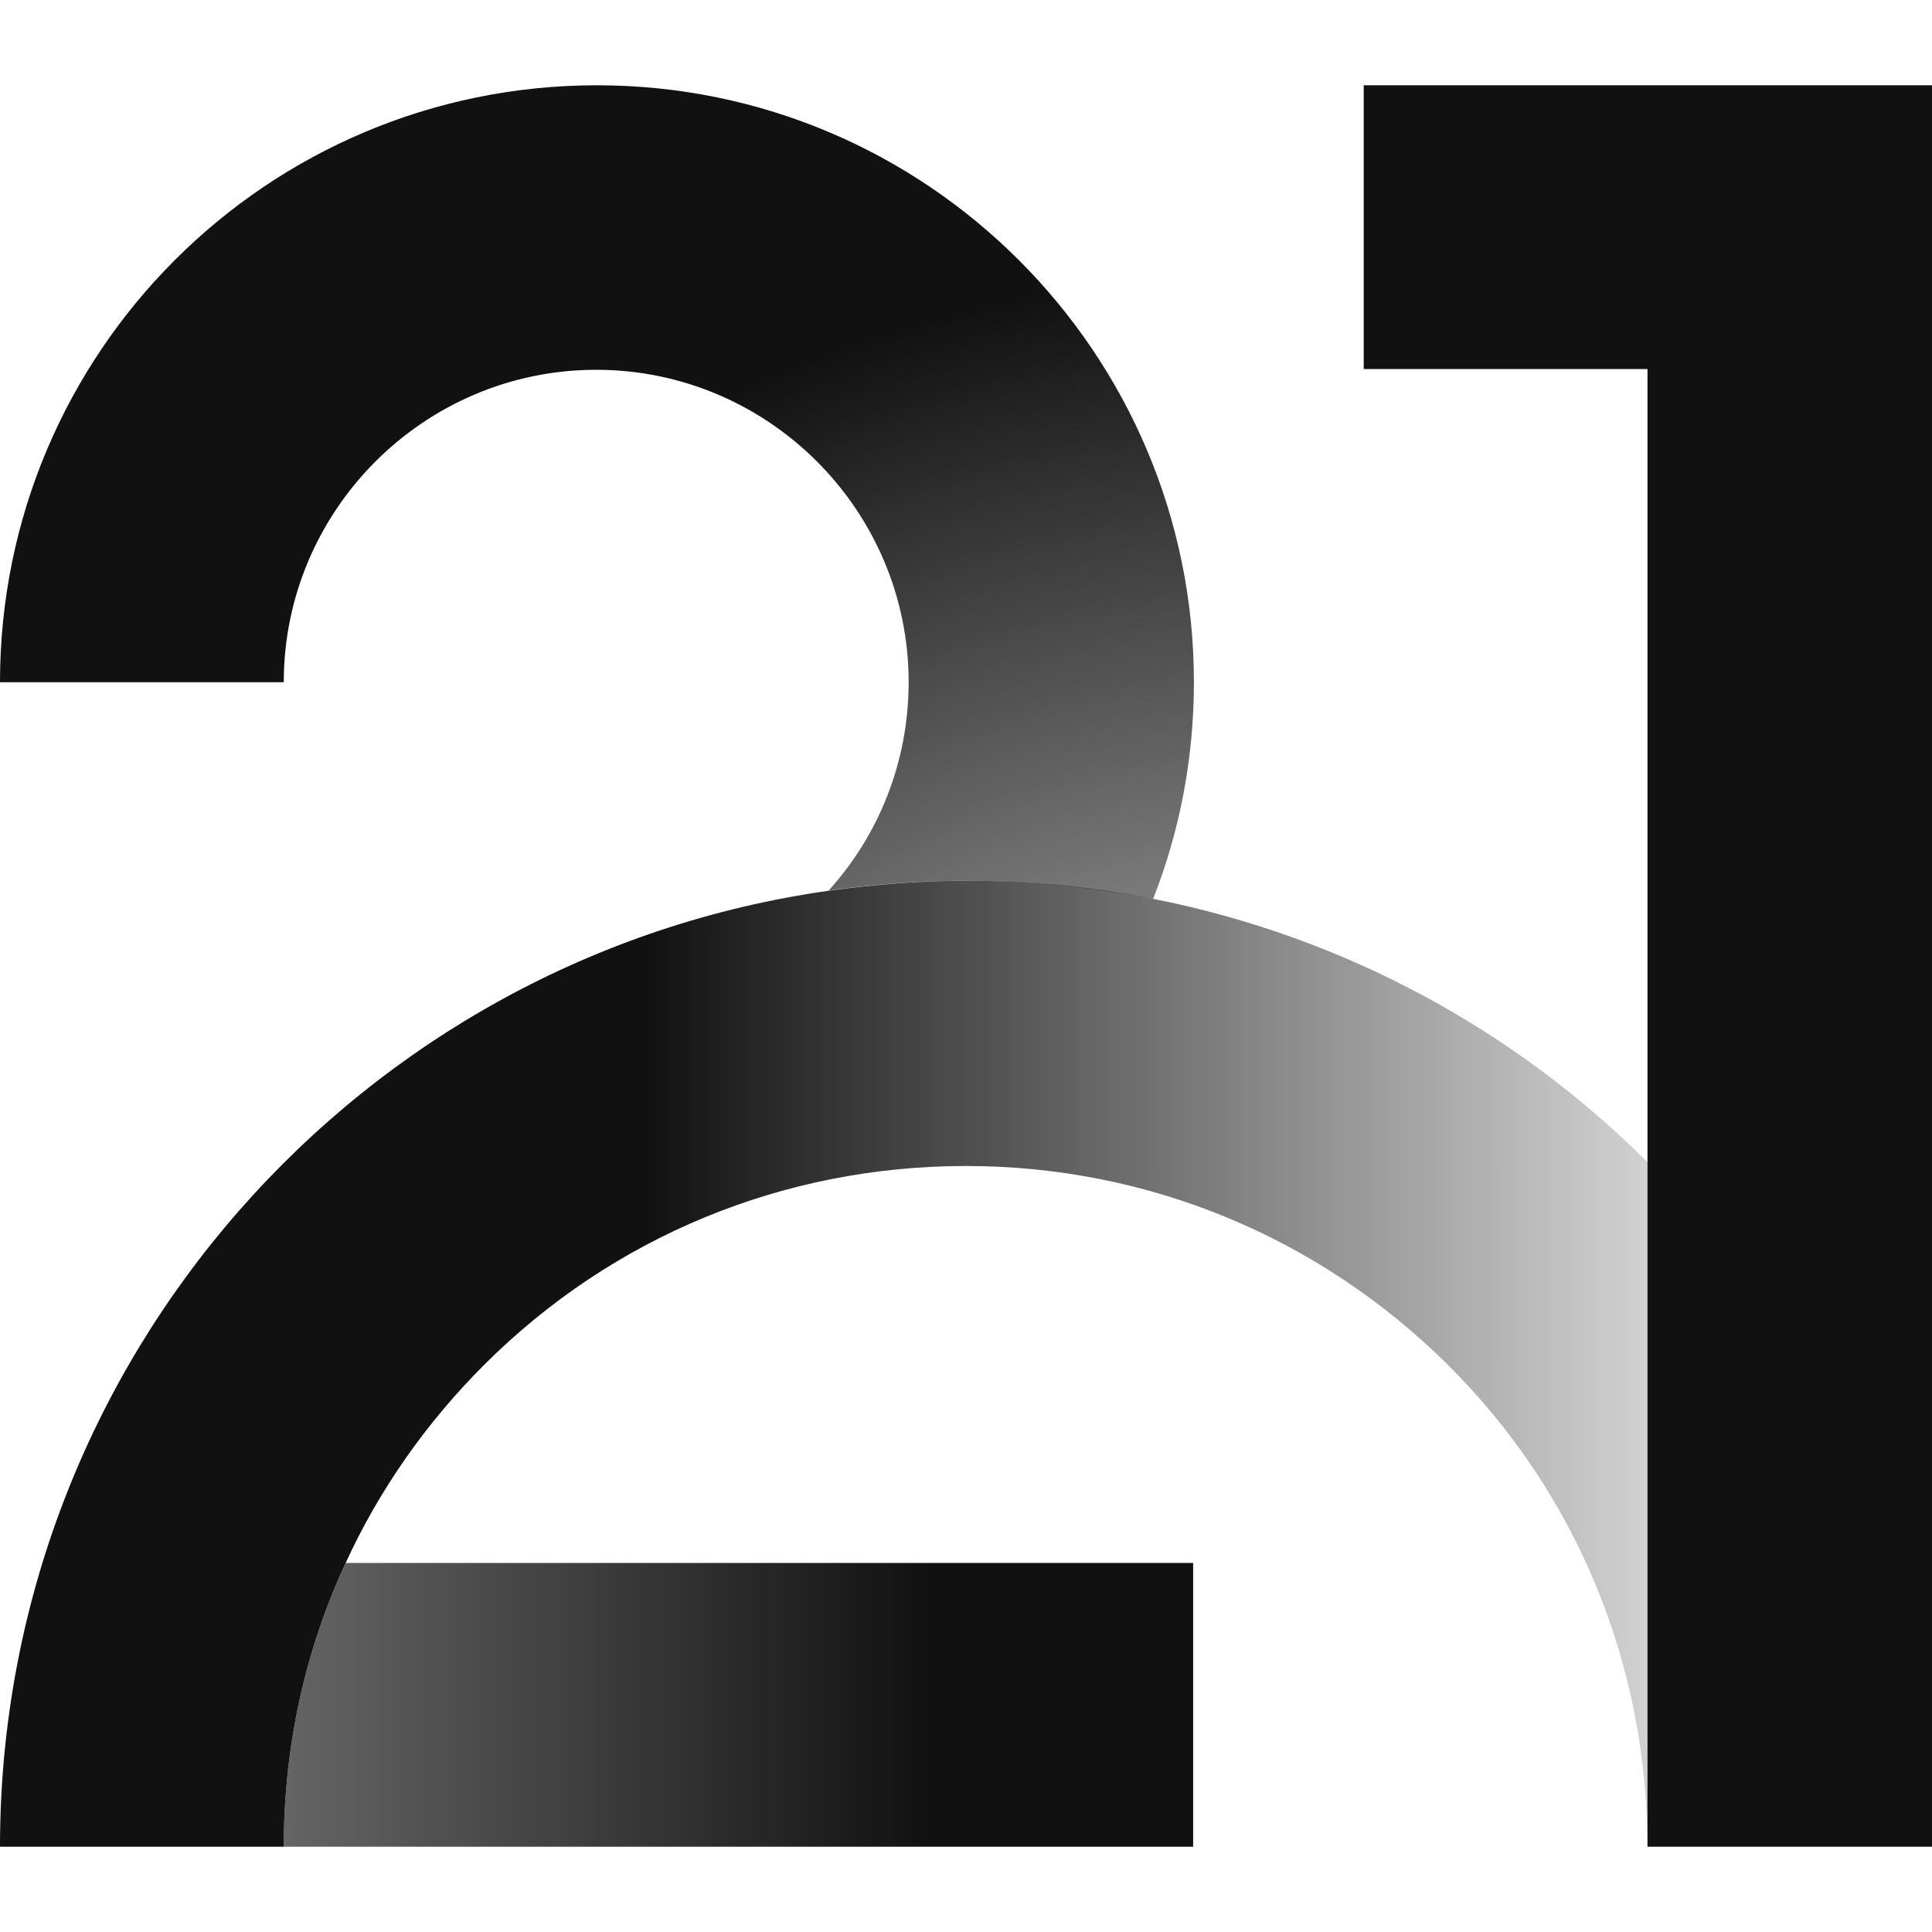
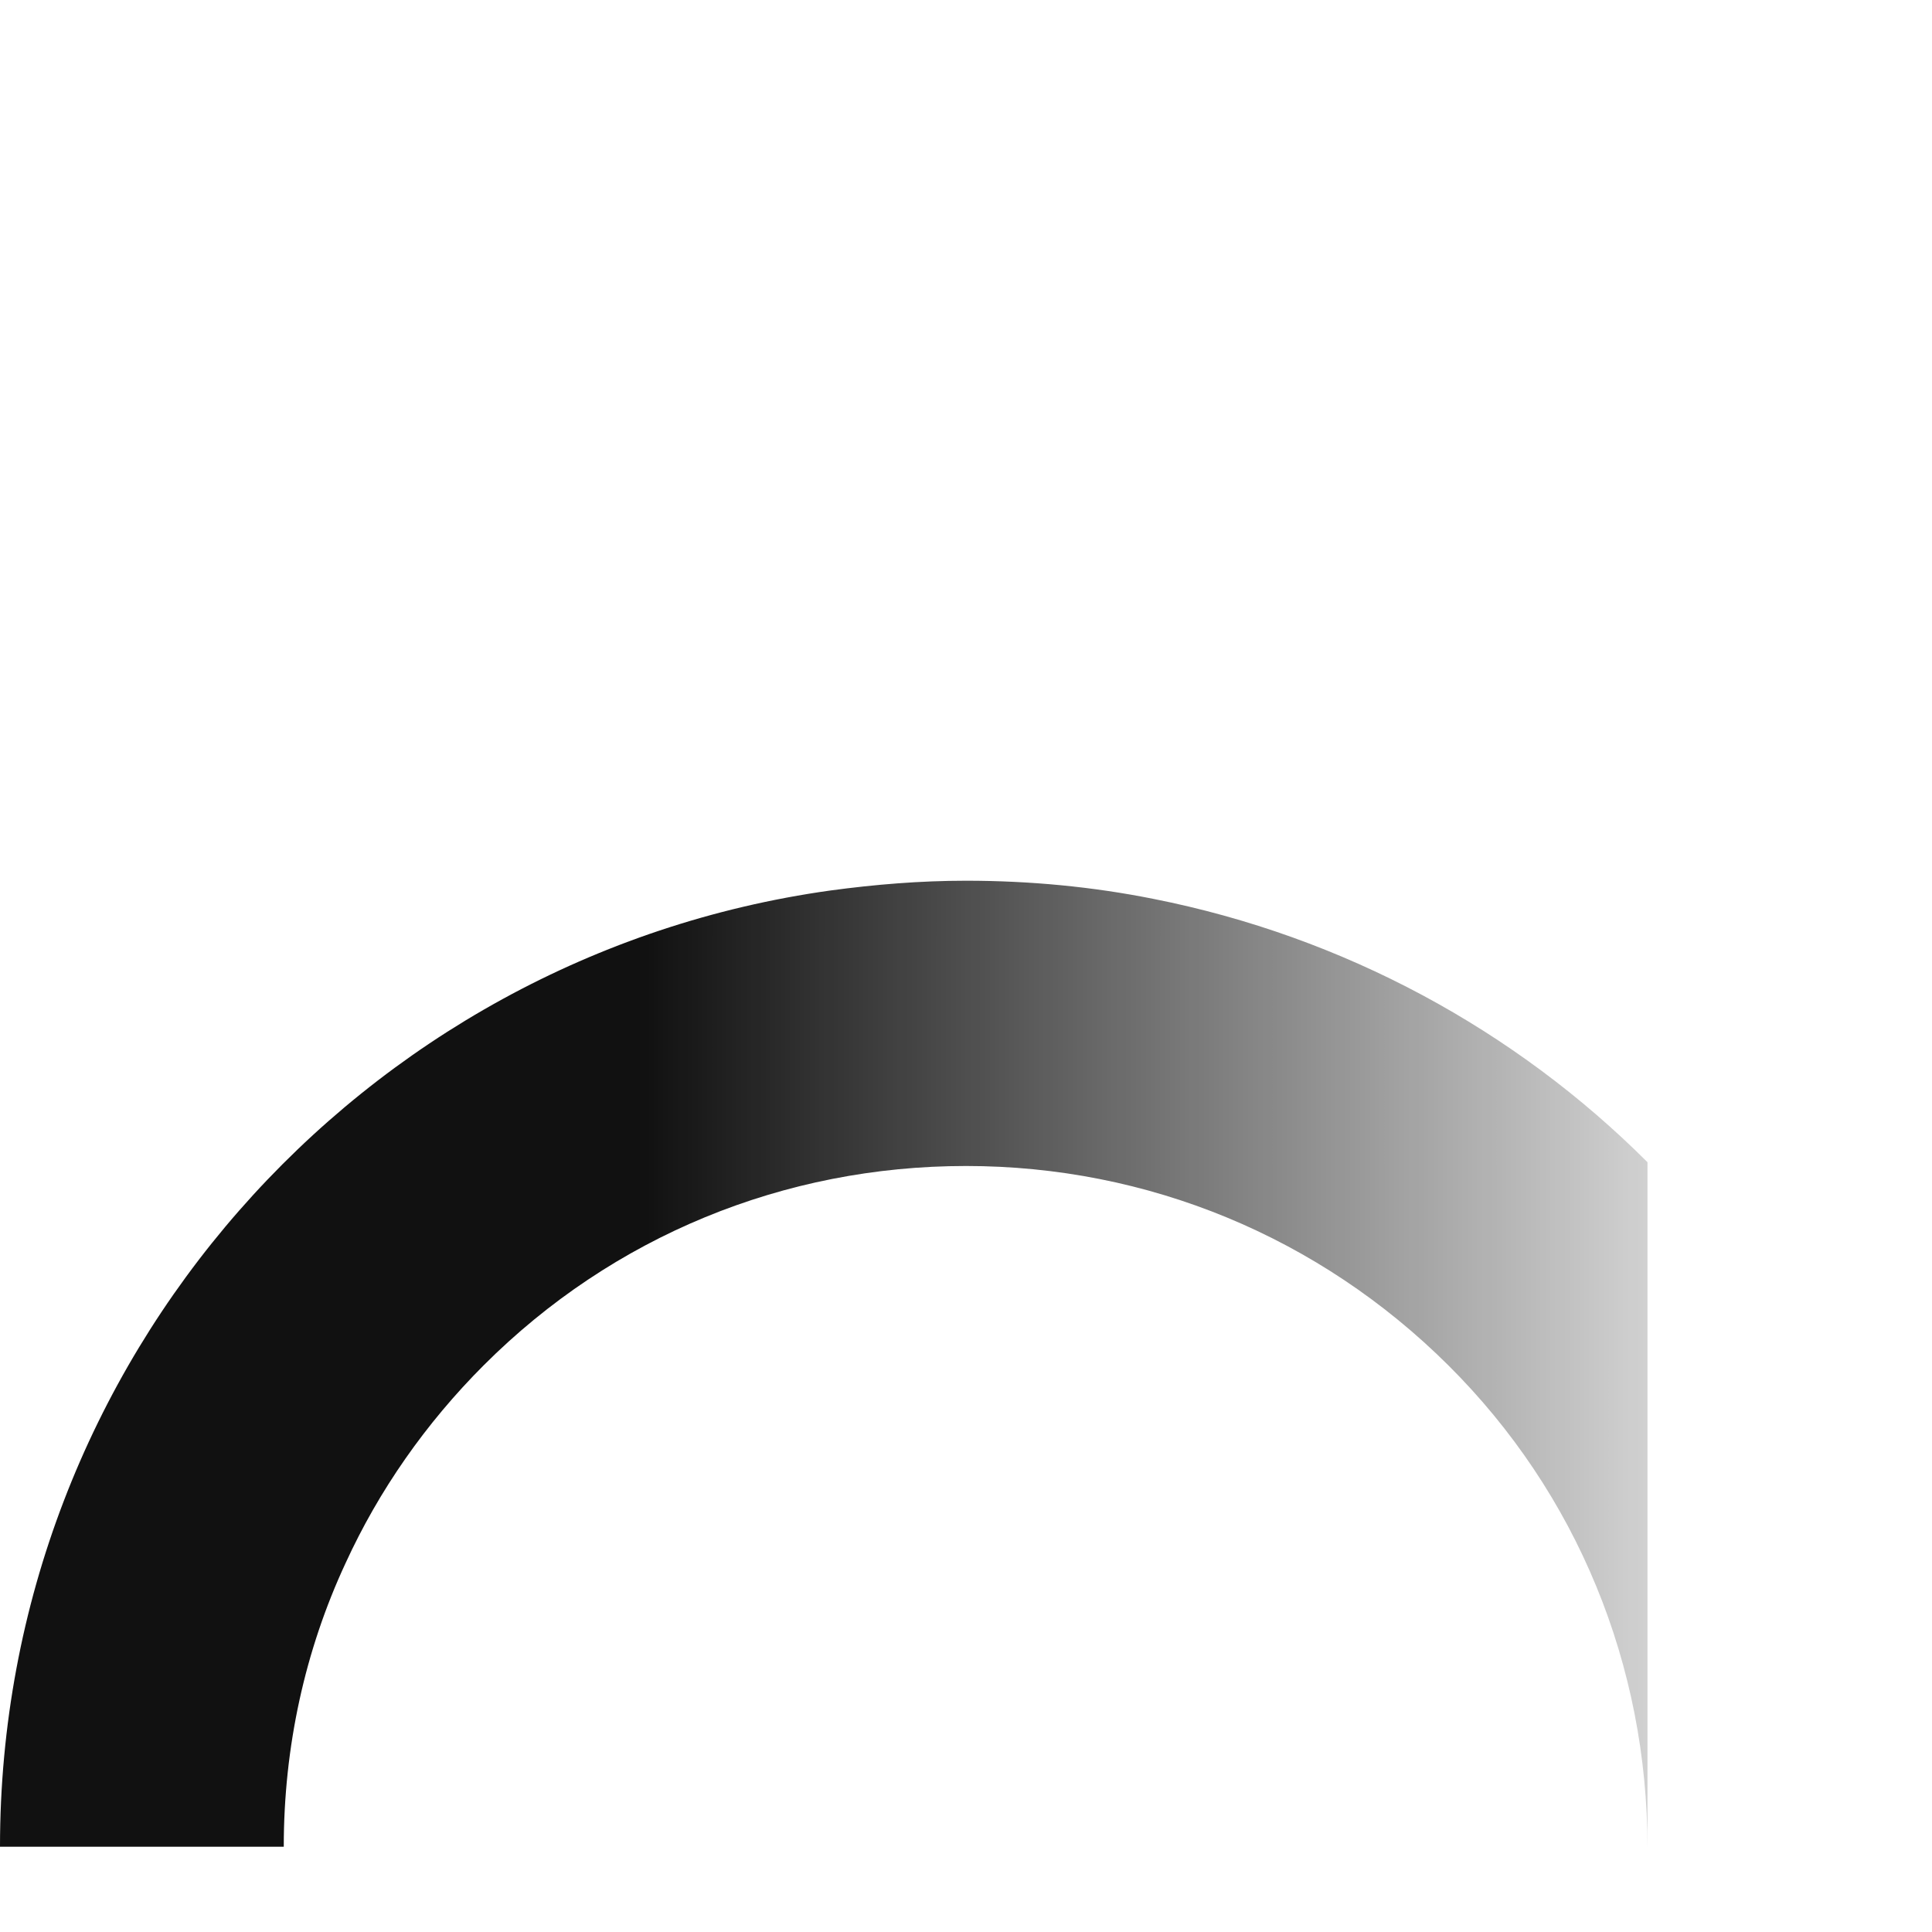
<svg xmlns="http://www.w3.org/2000/svg" xml:space="preserve" id="Layer_1" x="0" y="0" style="enable-background:new 0 0 256 256" version="1.0" viewBox="0 0 256 256">
  <style>.st2{fill:url(#SVGID_00000128478759143366693750000006477711567824536509_)}.st3{fill:url(#SVGID_00000083057726948549263530000000764897401558998153_)}</style>
-   <path d="M180.7 48.9h37.6v195.8H256V11.3h-75.3z" style="fill:#111" />
  <radialGradient id="SVGID_1_" cx="172.673" cy="479.697" r="182.427" gradientTransform="matrix(1 0 0 -1 0 698)" gradientUnits="userSpaceOnUse">
    <stop offset="0" style="stop-color:#111;stop-opacity:0" />
    <stop offset="1" style="stop-color:#111" />
  </radialGradient>
-   <path d="M152.8 119.1c3.5-8.9 5.4-18.6 5.4-28.7 0-43.6-35.4-79.1-79.1-79.1S0 46.7 0 90.4h37.6C37.6 67.6 56.2 49 79 49s41.4 18.6 41.4 41.4c0 10.6-4 20.3-10.6 27.6 5.9-.8 11.9-1.3 18-1.3 8.7 0 16.9.9 25 2.4z" style="fill:url(#SVGID_1_)" />
  <linearGradient id="SVGID_00000060719450290309487750000006151762866161354643_" x1="123.408" x2="-120.728" y1="472.1" y2="472.1" gradientTransform="matrix(1 0 0 -1 0 698)" gradientUnits="userSpaceOnUse">
    <stop offset="0" style="stop-color:#111" />
    <stop offset="1" style="stop-color:#111;stop-opacity:0" />
  </linearGradient>
-   <path d="M158.1 244.7v-37.6H45.8c-5.4 11.6-8.2 24.4-8.2 37.6h120.5z" style="fill:url(#SVGID_00000060719450290309487750000006151762866161354643_)" />
  <linearGradient id="SVGID_00000135659557583610212460000002830656619336310417_" x1="85.645" x2="250.267" y1="517.25" y2="517.25" gradientTransform="matrix(1 0 0 -1 0 698)" gradientUnits="userSpaceOnUse">
    <stop offset="0" style="stop-color:#111" />
    <stop offset="1" style="stop-color:#111;stop-opacity:0" />
  </linearGradient>
  <path d="M152.8 119.1c-8-1.6-16.3-2.4-24.8-2.4-6.1 0-12.1.5-18 1.3C47.8 126.7 0 180.2 0 244.7h37.6c0-13.2 2.8-26 8.2-37.6 4.4-9.6 10.6-18.5 18.3-26.2 17.1-17.1 39.8-26.4 63.9-26.4s46.8 9.4 63.9 26.4 26.4 39.8 26.4 63.9V154c-17.5-17.5-40.2-29.9-65.5-34.9z" style="fill:url(#SVGID_00000135659557583610212460000002830656619336310417_)" />
</svg>